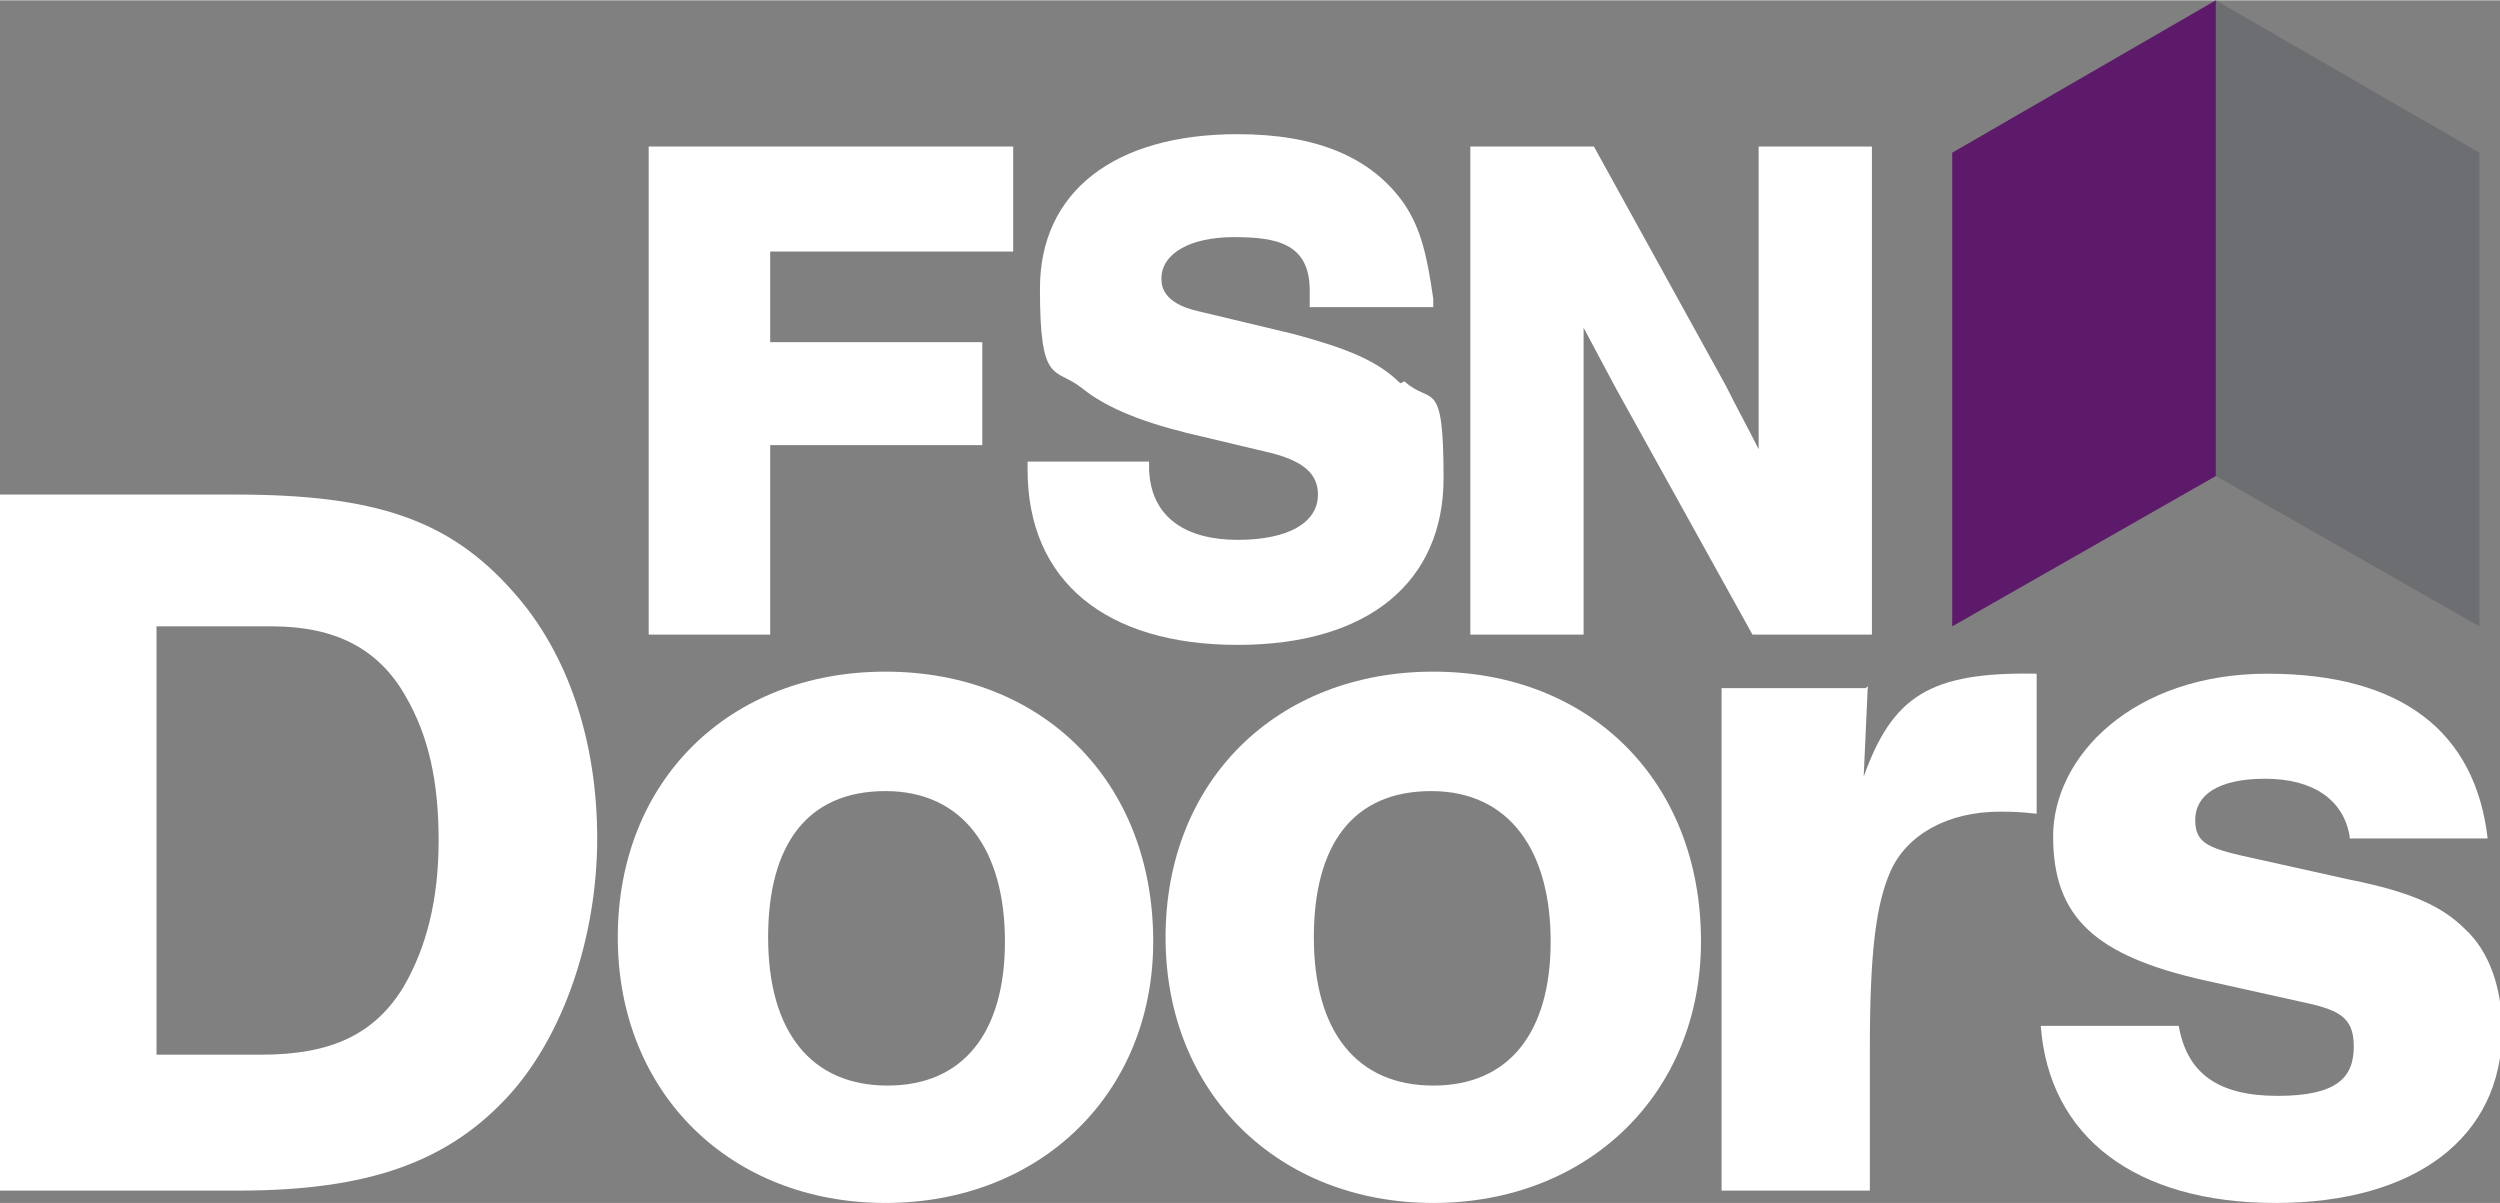
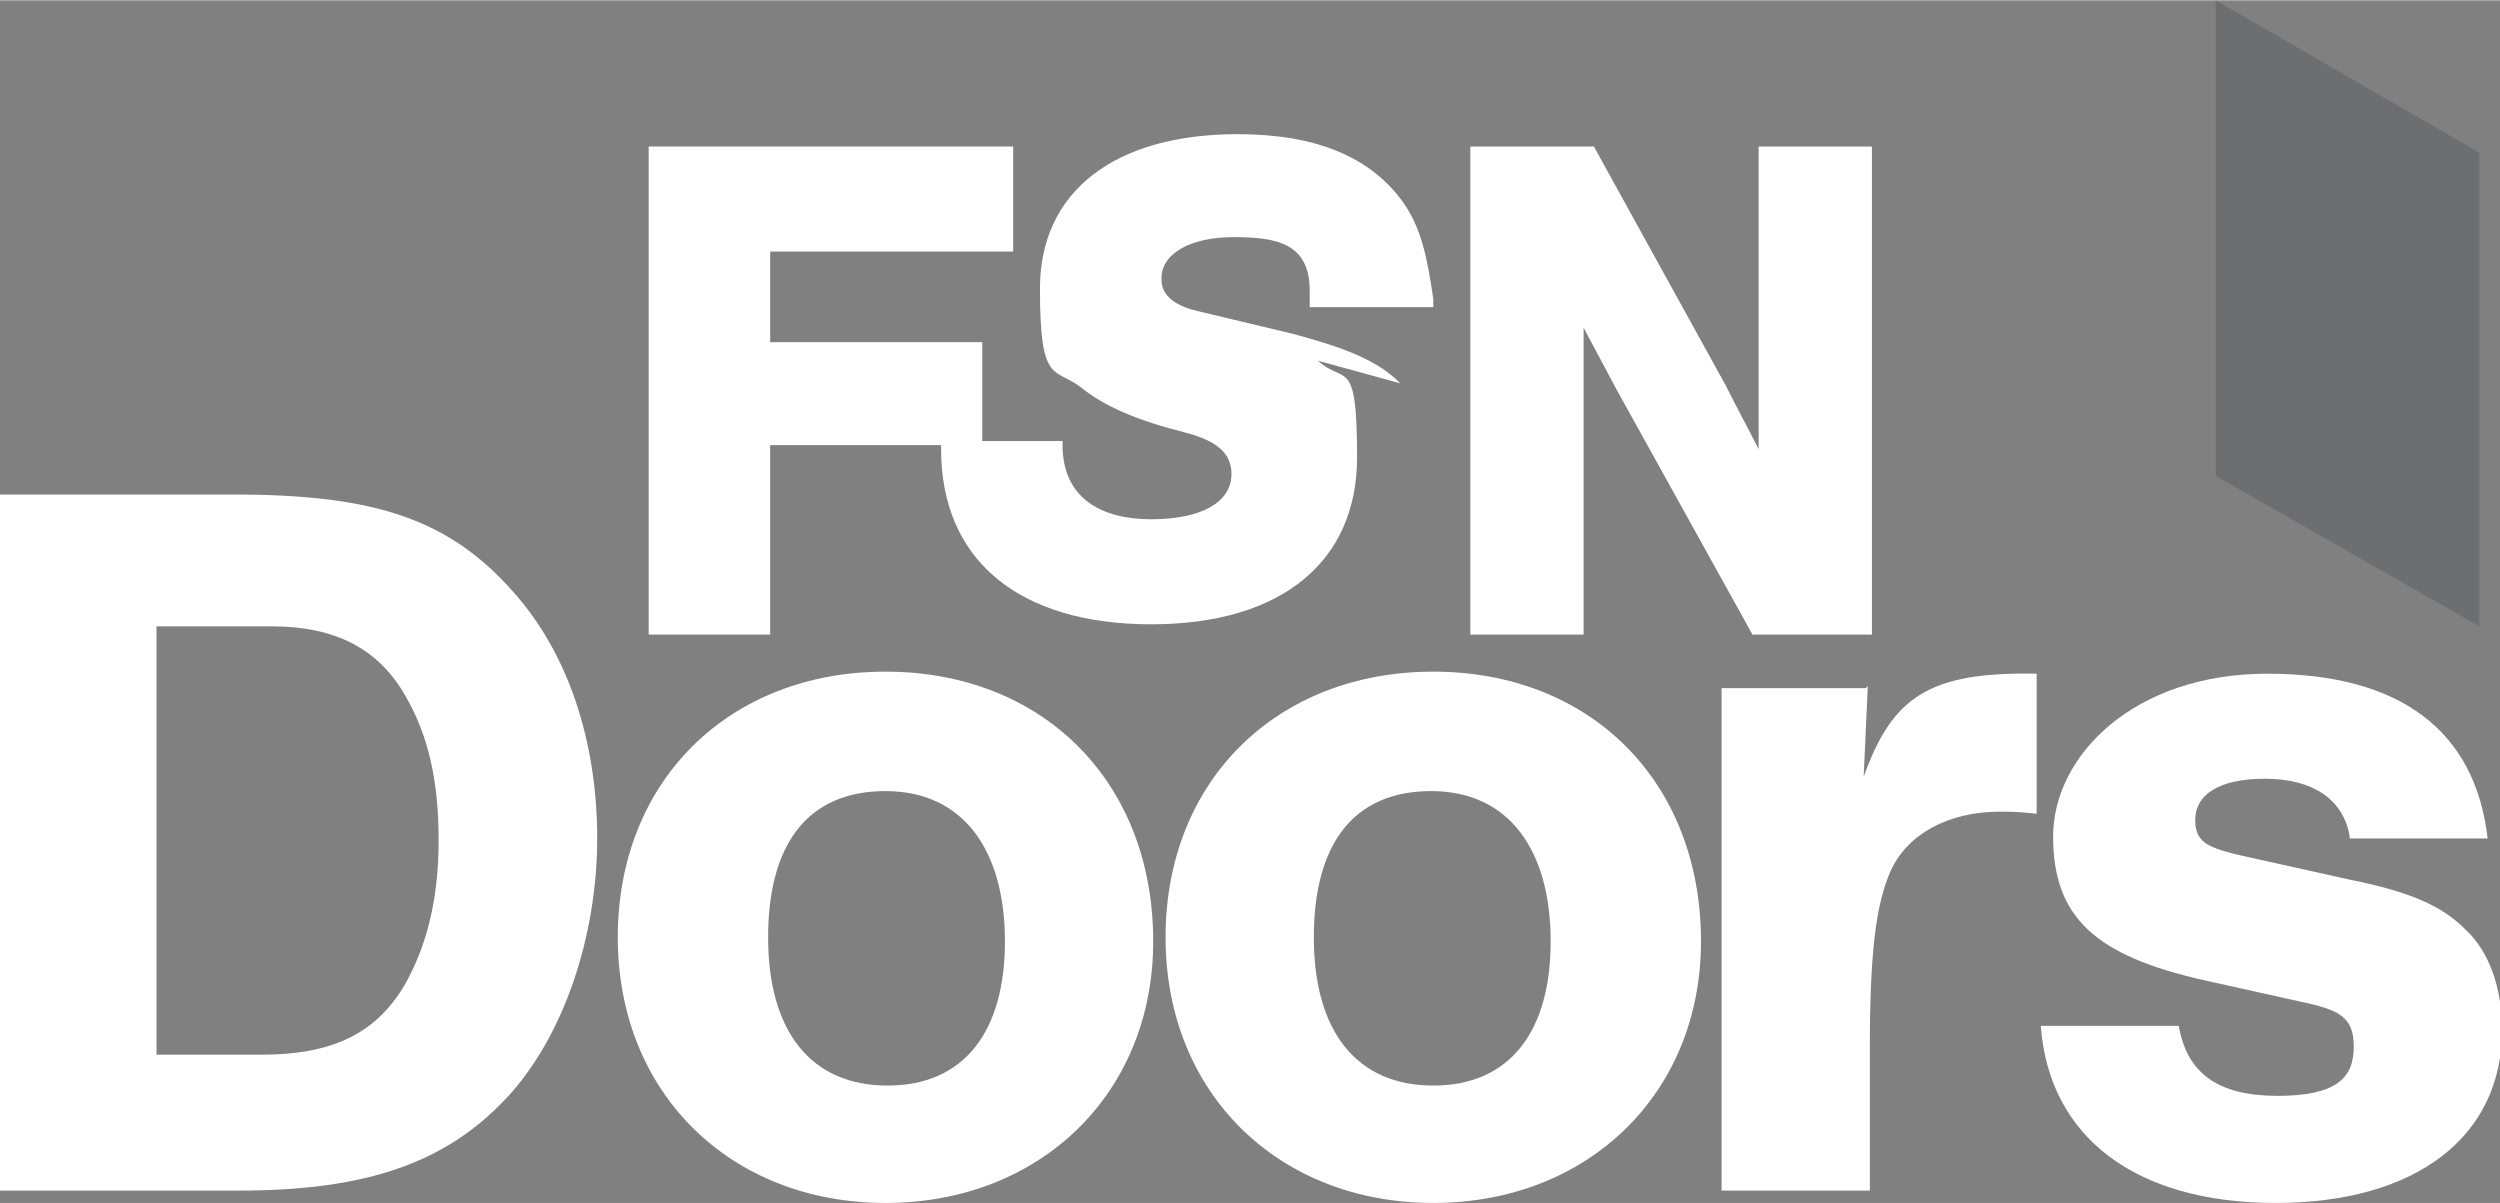
<svg xmlns="http://www.w3.org/2000/svg" id="Layer_2" width="42.8mm" height="20.6mm" viewBox="0 0 121.4 58.4">
  <rect x="0" y="0" width="121.4" height="58.4" fill="#808080" stroke="none" />
  <defs>
    <style>.cls-1{clip-path:url(#clippath);}.cls-2{fill:none;}.cls-2,.cls-3,.cls-4,.cls-5{stroke-width:0px;}.cls-6{clip-path:url(#clippath-1);}.cls-3{fill:#5d196a;}.cls-4{fill:#6d6e71;}.cls-5{fill:#fff;}</style>
    <clipPath id="clippath">
      <rect class="cls-2" y="0" width="121.4" height="58.4" />
    </clipPath>
    <clipPath id="clippath-1">
      <rect class="cls-2" y="0" width="121.4" height="58.4" />
    </clipPath>
  </defs>
  <g id="Layer_1-2">
    <g class="cls-1">
      <path class="cls-5" d="M12.7,51.2c3.4,0,5.5-1,6.9-3.3,1.1-1.9,1.7-4.2,1.7-7.1s-.5-5.1-1.6-7c-1.3-2.3-3.4-3.4-6.5-3.4h-5.6v20.8h5.1ZM0,24h11.4c6.8,0,10.4,1.2,13.5,4.7,2.7,3,4.1,7.3,4.1,12s-1.6,9.6-4.4,12.6c-2.9,3.1-6.7,4.5-13,4.5H0V24Z" />
      <path class="cls-5" d="M37.3,45.5c0,4.6,2.1,7.2,5.8,7.2s5.7-2.6,5.7-7-2-7.3-5.8-7.3-5.7,2.6-5.7,7.1M56,45.7c0,7.4-5.5,12.7-13,12.7s-13-5.3-13-12.9,5.4-12.9,13-12.9,13,5.3,13,13.1" />
      <path class="cls-5" d="M63.8,45.5c0,4.6,2.1,7.2,5.8,7.2s5.7-2.6,5.7-7-2-7.3-5.8-7.3-5.7,2.6-5.7,7.1M82.6,45.7c0,7.4-5.5,12.7-13,12.7s-13-5.3-13-12.9,5.4-12.9,13-12.9,13,5.3,13,13.1" />
      <path class="cls-5" d="M90.7,33.3l-.2,4.4c1.4-3.9,3.2-5.1,8.4-5v6.8c-.9-.1-1.2-.1-1.8-.1-2.5,0-4.5,1.1-5.3,2.9-.7,1.6-1,3.9-1,8.6v6.9h-7.2v-24.4h7Z" />
      <path class="cls-5" d="M114.1,40.6c-.3-1.8-1.8-2.8-4.1-2.8s-3.4.8-3.4,2,.7,1.4,3,1.9l4.5,1c3,.6,4.5,1.3,5.6,2.4,1.2,1.1,1.8,2.9,1.8,4.9,0,5.2-4.2,8.4-11,8.4s-11-3.2-11.4-8.6h6.7c.4,2.3,1.9,3.4,4.8,3.4s3.7-.9,3.7-2.4-.8-1.8-2.7-2.2l-4.5-1c-5.4-1.2-7.4-3.1-7.4-7s3.9-7.9,10.4-7.9,10.1,2.8,10.7,8h-6.7Z" />
    </g>
    <polygon class="cls-5" points="49.2 12.2 49.2 7.1 31.5 7.1 31.5 30.8 37.4 30.8 37.4 21.6 47.7 21.6 47.7 16.6 37.4 16.6 37.4 12.2 49.2 12.2" />
    <g class="cls-6">
-       <path class="cls-5" d="M68,18.6c-1.1-1.1-2.6-1.7-5.2-2.4l-4.6-1.1c-1.8-.4-1.8-1.3-1.8-1.6,0-1.2,1.4-2,3.5-2s3.7.3,3.7,2.6v.8h6v-.4c-.3-2.1-.6-3.4-1.4-4.6-1.6-2.3-4.3-3.4-8.1-3.4-6,0-9.6,2.8-9.6,7.5s.7,3.8,2,4.8c1.1.9,2.7,1.6,5.1,2.2l4.2,1c1.5.4,2.2,1,2.2,2,0,1.4-1.5,2.2-3.9,2.2s-4.2-1-4.3-3.4v-.4h-5.9v.4c0,5.4,3.8,8.5,10.2,8.5s10-3.1,10-8.1-.6-3.5-1.9-4.7" />
+       <path class="cls-5" d="M68,18.6c-1.1-1.1-2.6-1.7-5.2-2.4l-4.6-1.1c-1.8-.4-1.8-1.3-1.8-1.6,0-1.2,1.4-2,3.5-2s3.7.3,3.7,2.6v.8h6v-.4c-.3-2.1-.6-3.4-1.4-4.6-1.6-2.3-4.3-3.4-8.1-3.4-6,0-9.6,2.8-9.6,7.5s.7,3.8,2,4.8c1.1.9,2.7,1.6,5.1,2.2c1.5.4,2.2,1,2.2,2,0,1.4-1.5,2.2-3.9,2.2s-4.2-1-4.3-3.4v-.4h-5.9v.4c0,5.4,3.8,8.5,10.2,8.5s10-3.1,10-8.1-.6-3.5-1.9-4.7" />
      <path class="cls-5" d="M85.4,7.1v14.2c0,.2,0,.3,0,.5-.5-1-1-1.9-1.6-3.1l-6.4-11.6h-6v23.7h5.5v-9.8c0-1.4,0-2.8,0-4,0-.3,0-.7,0-1.1l1.6,3,6.6,11.9h5.8V7.1h-5.5Z" />
    </g>
    <polygon class="cls-4" points="107.6 23.1 120.4 30.4 120.4 7.4 107.6 0 107.6 23.1" />
-     <polygon class="cls-3" points="94.8 7.4 94.8 30.4 107.6 23.1 107.6 0 94.8 7.4" />
  </g>
</svg>